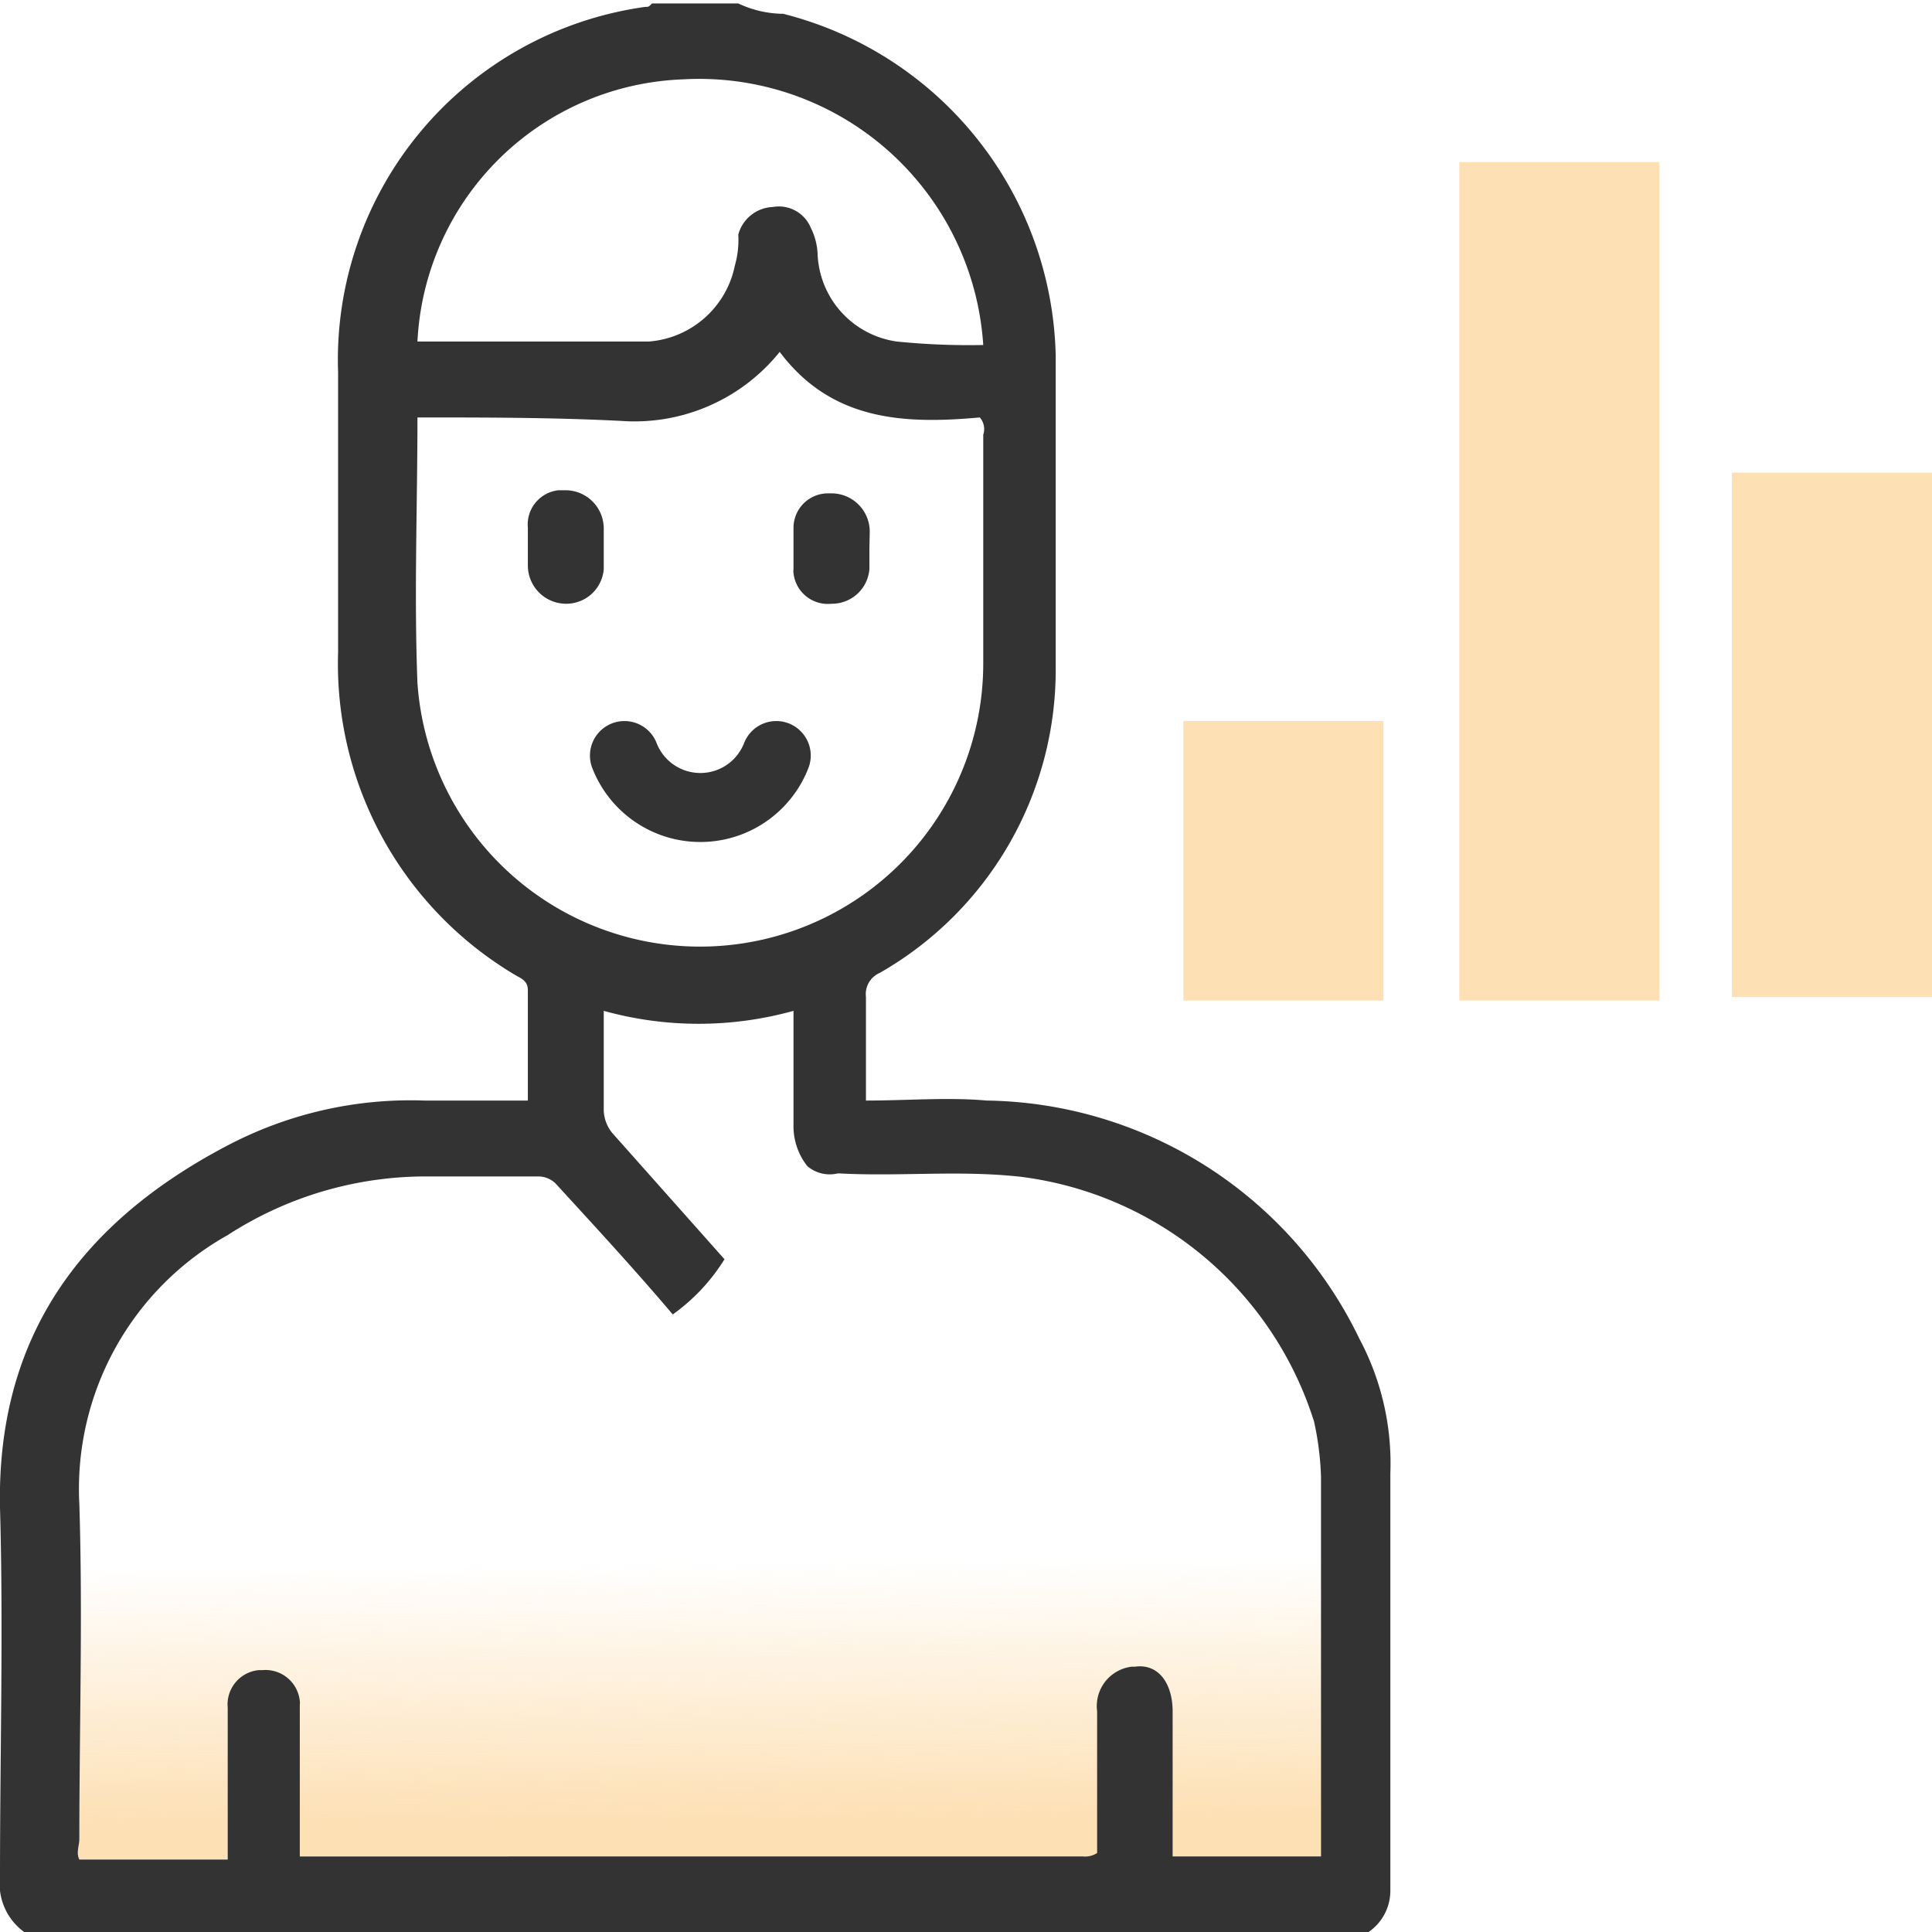
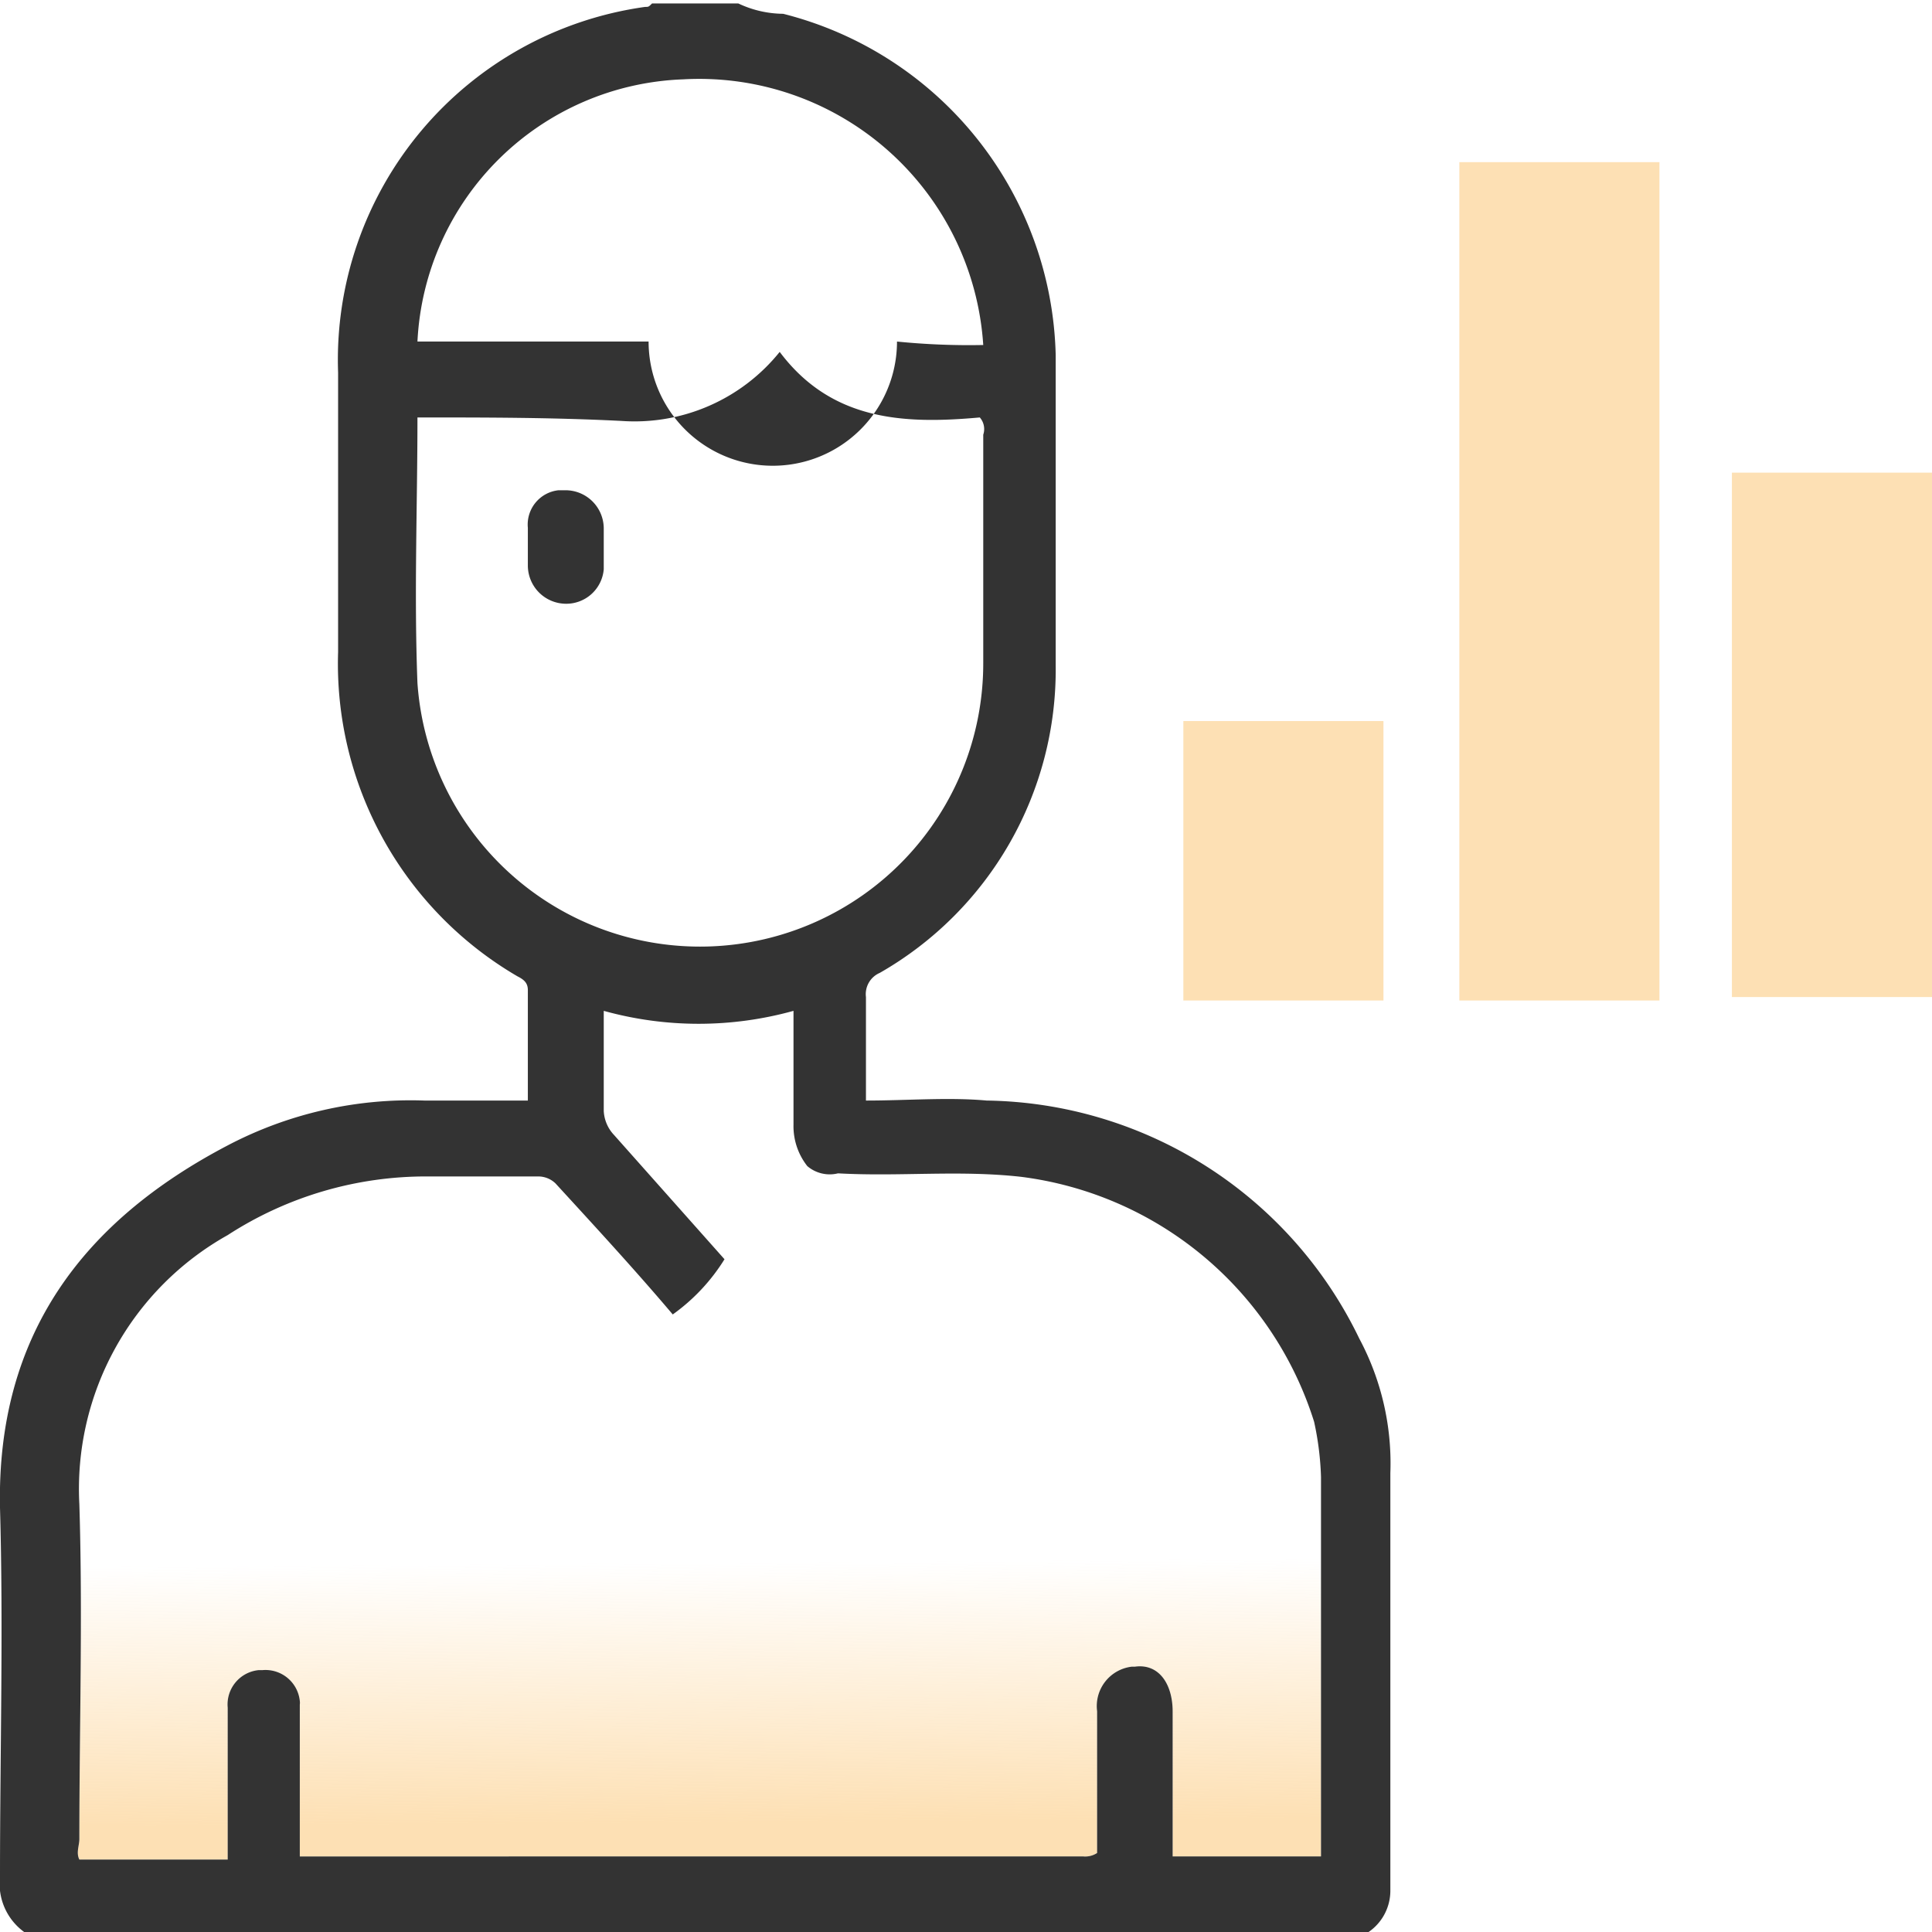
<svg xmlns="http://www.w3.org/2000/svg" id="design" viewBox="0 0 56 56">
  <defs>
    <style>.cls-1{fill:url(#linear-gradient);}.cls-2{fill:#333;}.cls-3{fill:#fde0b4;}.cls-4{fill:none;stroke:#333;stroke-linecap:round;stroke-linejoin:round;stroke-width:2px;}</style>
    <linearGradient id="linear-gradient" x1="20.31" y1="52.83" x2="20.26" y2="45.29" gradientUnits="userSpaceOnUse">
      <stop offset="0" stop-color="#fde0b4" />
      <stop offset="1" stop-color="#fde0b4" stop-opacity="0" />
    </linearGradient>
  </defs>
  <path class="cls-1" d="M23.4,33.8a1.87,1.87,0,0,1-.4-1.2V29.3a10.27,10.27,0,0,1-5.5,0v2.9a1.09,1.09,0,0,0,.3.7L21,36.5a5.58,5.58,0,0,1-1.5,1.6c-1.1-1.3-2.3-2.6-3.4-3.8a.72.72,0,0,0-.5-.2H12.4a10.56,10.56,0,0,0-5.8,1.7,8.43,8.43,0,0,0-4.3,7.8c.1,3.2,0,6.5,0,9.7,0,.2-.1.4,0,.6H6.6V49.5a1,1,0,0,1,.89-1.09H7.6a1,1,0,0,1,1.09.89.41.41,0,0,1,0,.11h0v4.4H31.4a.63.63,0,0,0,.4-.1V49.6a1.15,1.15,0,0,1,1-1.29h.09c.7-.1,1.1.5,1.1,1.3v4.2h4.3v-11a8.65,8.65,0,0,0-.2-1.6,10.25,10.25,0,0,0-8.5-7.1c-1.8-.2-3.5,0-5.3-.1A1,1,0,0,1,23.4,33.8Z" />
-   <path class="cls-2" d="M.7,56A1.73,1.73,0,0,1,0,54.4c0-3.6.1-7.2,0-10.7-.1-5,2.4-8.3,6.6-10.5a11.4,11.4,0,0,1,5.7-1.3h3V28.7c0-.2-.1-.3-.3-.4a10.49,10.49,0,0,1-5.2-9.4V10.8A10.33,10.33,0,0,1,18.7.2c.1,0,.1,0,.2-.1h2.5a3.09,3.09,0,0,0,1.3.3,10.46,10.46,0,0,1,7.9,9.9v9a10.12,10.12,0,0,1-5.1,8.9.67.67,0,0,0-.4.7v3c1.2,0,2.4-.1,3.5,0a12.18,12.18,0,0,1,10.8,6.9,7.67,7.67,0,0,1,.9,3.9V54.8a1.45,1.45,0,0,1-.8,1.3H.7ZM23.4,33.8a1.87,1.87,0,0,1-.4-1.2V29.3a10.27,10.27,0,0,1-5.5,0v2.9a1.09,1.09,0,0,0,.3.7L21,36.5a5.58,5.58,0,0,1-1.5,1.6c-1.1-1.3-2.3-2.6-3.4-3.8a.72.72,0,0,0-.5-.2H12.4a10.56,10.56,0,0,0-5.8,1.7,8.43,8.43,0,0,0-4.3,7.8c.1,3.2,0,6.5,0,9.7,0,.2-.1.4,0,.6H6.6V49.5a1,1,0,0,1,.89-1.09H7.6a1,1,0,0,1,1.09.89.41.41,0,0,1,0,.11h0v4.4H31.4a.63.63,0,0,0,.4-.1V49.6a1.15,1.15,0,0,1,1-1.29h.09c.7-.1,1.1.5,1.1,1.3v4.2h4.3v-11a8.65,8.65,0,0,0-.2-1.6,10.25,10.25,0,0,0-8.5-7.1c-1.8-.2-3.5,0-5.3-.1A1,1,0,0,1,23.4,33.8ZM12.1,12.1c0,2.6-.1,5.1,0,7.7a8.21,8.21,0,0,0,16.4-.6V12.6a.51.51,0,0,0-.1-.5c-2.2.2-4.3.1-5.8-1.9a5.4,5.4,0,0,1-4.6,2C16,12.1,14.1,12.1,12.1,12.1Zm0-2.2h6.7a2.76,2.76,0,0,0,2.5-2.2,2.74,2.74,0,0,0,.1-.9,1.08,1.08,0,0,1,1-.8,1,1,0,0,1,1.1.6,1.86,1.86,0,0,1,.2.8A2.67,2.67,0,0,0,26,9.9a20.9,20.9,0,0,0,2.5.1,8.25,8.25,0,0,0-8.7-7.7A8,8,0,0,0,12.1,9.9Z" />
+   <path class="cls-2" d="M.7,56A1.73,1.73,0,0,1,0,54.4c0-3.6.1-7.2,0-10.7-.1-5,2.4-8.3,6.6-10.5a11.4,11.4,0,0,1,5.7-1.3h3V28.7c0-.2-.1-.3-.3-.4a10.49,10.49,0,0,1-5.2-9.4V10.8A10.33,10.33,0,0,1,18.7.2c.1,0,.1,0,.2-.1h2.5a3.09,3.09,0,0,0,1.3.3,10.46,10.46,0,0,1,7.9,9.9v9a10.12,10.12,0,0,1-5.1,8.9.67.67,0,0,0-.4.7v3c1.2,0,2.4-.1,3.5,0a12.18,12.18,0,0,1,10.8,6.9,7.67,7.67,0,0,1,.9,3.9V54.8a1.45,1.45,0,0,1-.8,1.3H.7ZM23.4,33.8a1.87,1.87,0,0,1-.4-1.2V29.3a10.27,10.27,0,0,1-5.5,0v2.9a1.09,1.09,0,0,0,.3.7L21,36.5a5.58,5.58,0,0,1-1.5,1.6c-1.1-1.3-2.3-2.6-3.4-3.8a.72.72,0,0,0-.5-.2H12.4a10.56,10.56,0,0,0-5.8,1.7,8.43,8.43,0,0,0-4.3,7.8c.1,3.2,0,6.5,0,9.7,0,.2-.1.4,0,.6H6.6V49.5a1,1,0,0,1,.89-1.09H7.6a1,1,0,0,1,1.09.89.41.41,0,0,1,0,.11h0v4.4H31.4a.63.63,0,0,0,.4-.1V49.6a1.15,1.15,0,0,1,1-1.29h.09c.7-.1,1.1.5,1.1,1.3v4.2h4.3v-11a8.65,8.65,0,0,0-.2-1.6,10.25,10.25,0,0,0-8.5-7.1c-1.8-.2-3.5,0-5.3-.1A1,1,0,0,1,23.4,33.8ZM12.1,12.1c0,2.6-.1,5.1,0,7.7a8.21,8.21,0,0,0,16.4-.6V12.6a.51.51,0,0,0-.1-.5c-2.2.2-4.3.1-5.8-1.9a5.4,5.4,0,0,1-4.6,2C16,12.1,14.1,12.1,12.1,12.1Zm0-2.2h6.7A2.67,2.67,0,0,0,26,9.9a20.9,20.9,0,0,0,2.5.1,8.25,8.25,0,0,0-8.7-7.7A8,8,0,0,0,12.1,9.9Z" />
  <path class="cls-2" d="M17.5,15.9v.6a1.09,1.09,0,0,1-1.1,1,1.11,1.11,0,0,1-1.1-1.1V15.3a1,1,0,0,1,.89-1.09h.21a1.11,1.11,0,0,1,1.1,1.1h0Z" />
-   <path class="cls-2" d="M25.2,15.9v.6a1.09,1.09,0,0,1-1.1,1A1,1,0,0,1,23,16.61a.41.41,0,0,1,0-.11V15.3a1,1,0,0,1,1-1h.11a1.11,1.11,0,0,1,1.1,1.1Z" />
  <rect class="cls-3" x="34.3" y="20.9" width="5.8" height="8.1" />
  <rect class="cls-3" x="42.3" y="4.7" width="5.8" height="24.3" />
  <rect class="cls-3" x="50.2" y="13.7" width="5.8" height="15.2" />
-   <path class="cls-4" d="M18.1,21.9a2.36,2.36,0,0,0,4.4,0" />
</svg>